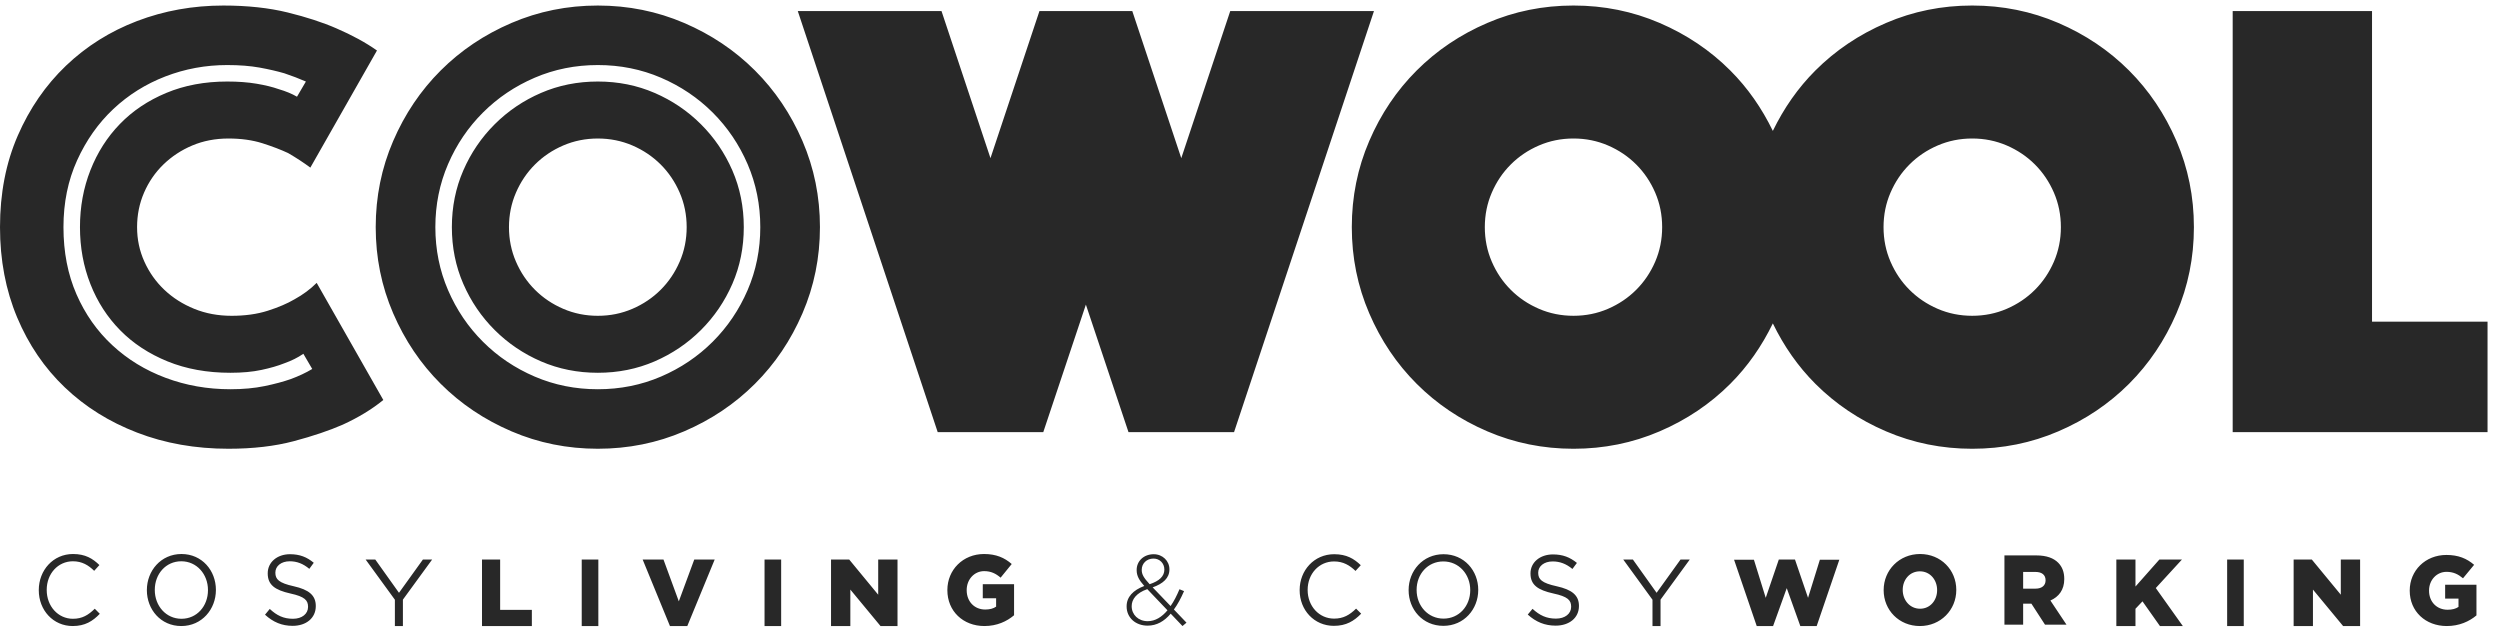
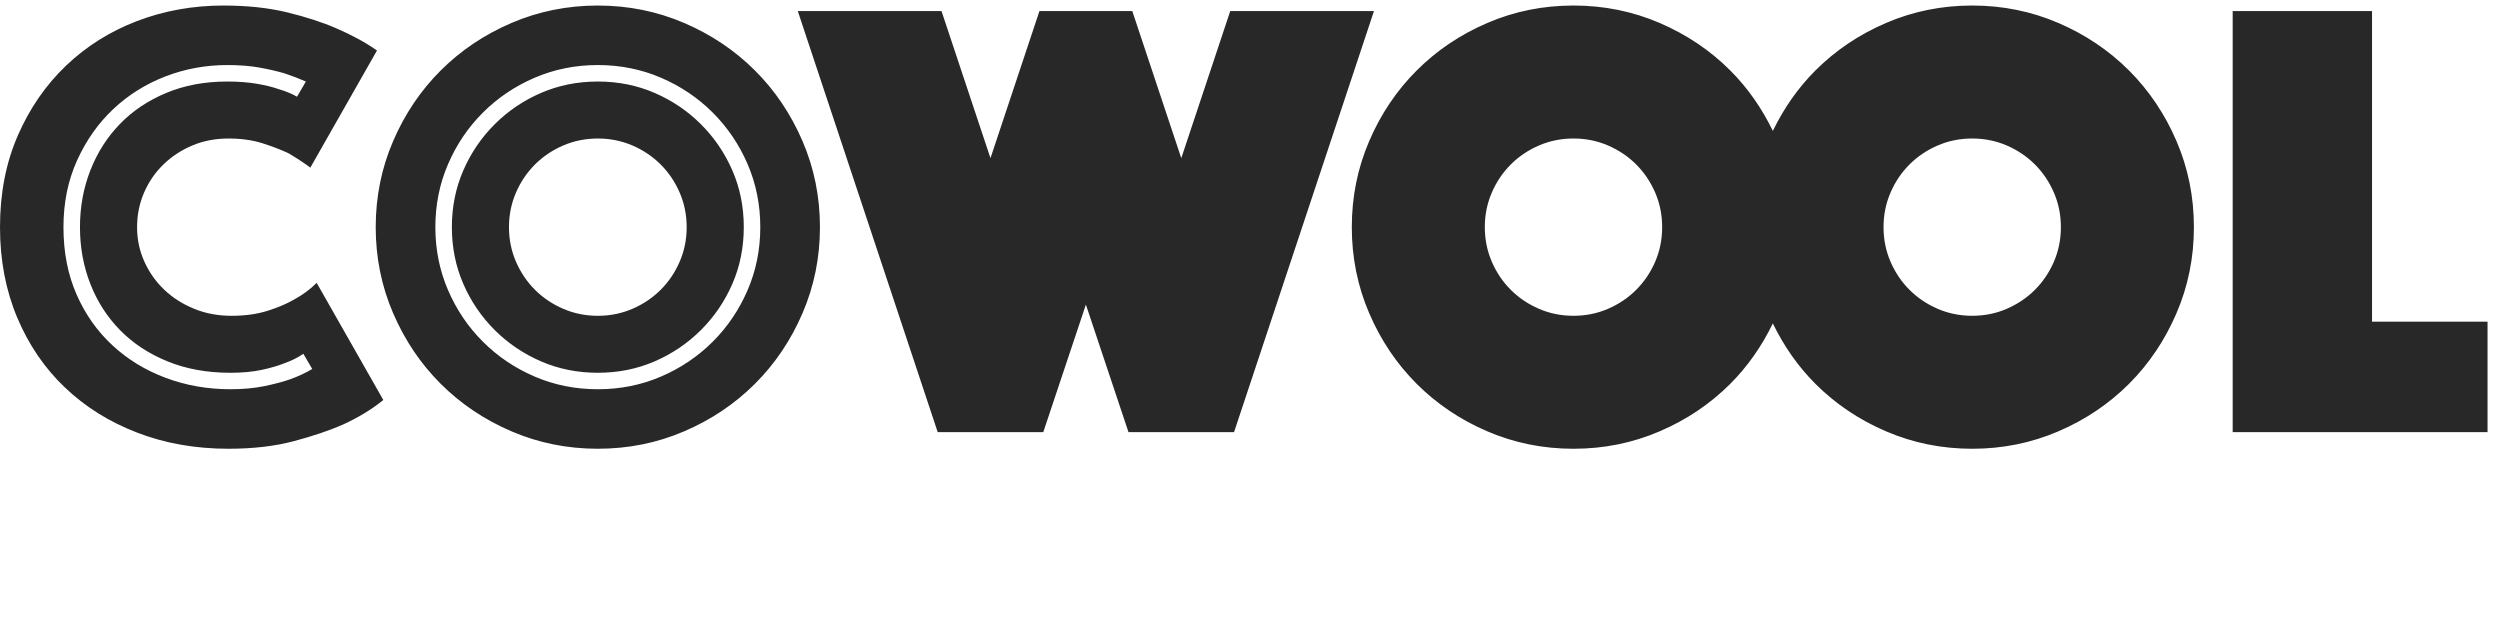
<svg xmlns="http://www.w3.org/2000/svg" width="190px" height="48px" viewBox="0 0 190 48" version="1.1">
  <title>Branding/Logo/Full</title>
  <g id="210402-Cowool-LandingPage" stroke="none" stroke-width="1" fill="none" fill-rule="evenodd">
    <g id="Cowool-LandingPage" transform="translate(-74, -721)" fill="#282828">
      <g id="Footer" transform="translate(0, 670)">
        <g id="Branding/Logo/Full" transform="translate(74, 51)">
-           <path d="M45.474,42.526 L45.474,47.579 L44.211,47.579 L44.211,42.526 L45.474,42.526 Z M59.368,42.526 L59.368,47.579 L58.105,47.579 L58.105,42.526 L59.368,42.526 Z M5.549,42.105 C6.482,42.105 7.041,42.446 7.555,42.944 L7.158,43.383 C6.725,42.959 6.24,42.657 5.542,42.657 C4.402,42.657 3.55,43.61 3.55,44.827 L3.55,44.842 C3.55,46.067 4.41,47.027 5.542,47.027 C6.247,47.027 6.71,46.747 7.203,46.263 L7.585,46.649 C7.048,47.208 6.46,47.579 5.527,47.579 C4.043,47.579 2.947,46.377 2.947,44.857 L2.947,44.842 C2.947,43.345 4.035,42.105 5.549,42.105 Z M175.699,42.526 L177.901,45.198 L177.901,42.526 L179.368,42.526 L179.368,47.579 L178.076,47.579 L175.784,44.808 L175.784,47.579 L174.316,47.579 L174.316,42.526 L175.699,42.526 Z M64.541,42.526 L66.743,45.198 L66.743,42.526 L68.211,42.526 L68.211,47.579 L66.919,47.579 L64.626,44.808 L64.626,47.579 L63.158,47.579 L63.158,42.526 L64.541,42.526 Z M28.522,42.526 L30.323,45.053 L32.14,42.526 L32.842,42.526 L30.621,45.572 L30.621,47.579 L30.011,47.579 L30.011,45.579 L27.789,42.526 L28.522,42.526 Z M13.792,42.105 C15.358,42.105 16.409,43.368 16.409,44.827 L16.409,44.842 C16.409,46.301 15.343,47.579 13.777,47.579 C12.213,47.579 11.162,46.316 11.162,44.857 L11.162,44.842 C11.162,43.383 12.227,42.105 13.792,42.105 Z M162.296,42.526 L162.296,44.576 L164.111,42.526 L165.827,42.526 L163.84,44.692 L165.895,47.579 L164.155,47.579 L162.829,45.702 L162.296,46.266 L162.296,47.579 L160.842,47.579 L160.842,42.526 L162.296,42.526 Z M38.011,42.526 L38.011,46.352 L40.421,46.352 L40.421,47.579 L36.632,47.579 L36.632,42.526 L38.011,42.526 Z M185.927,42.176 C186.838,42.176 187.484,42.451 188.033,42.926 L187.188,43.95 C186.816,43.638 186.453,43.46 185.934,43.46 C185.186,43.46 184.607,44.084 184.607,44.878 L184.607,44.893 C184.607,45.739 185.193,46.34 186.016,46.34 C186.372,46.34 186.639,46.266 186.846,46.124 L186.846,45.494 L185.831,45.494 L185.831,44.44 L188.211,44.44 L188.211,46.77 C187.662,47.23 186.905,47.579 185.956,47.579 C184.34,47.579 183.139,46.466 183.139,44.893 L183.139,44.878 C183.139,43.364 184.325,42.176 185.927,42.176 Z M87.683,42.121 C88.358,42.121 88.876,42.631 88.876,43.264 L88.876,43.278 C88.876,43.932 88.395,44.361 87.602,44.639 L88.965,46.06 C89.217,45.699 89.44,45.263 89.64,44.782 L89.988,44.925 C89.751,45.466 89.498,45.94 89.217,46.323 L90.173,47.323 L89.869,47.579 L88.973,46.639 C88.483,47.218 87.913,47.549 87.216,47.549 C86.305,47.549 85.623,46.947 85.623,46.09 L85.623,46.075 C85.623,45.368 86.12,44.85 86.965,44.534 C86.572,44.09 86.386,43.767 86.386,43.331 L86.386,43.316 C86.386,42.639 86.927,42.121 87.683,42.121 Z M136.419,42.526 L137.412,45.435 L138.31,42.54 L139.789,42.54 L138.068,47.579 L136.824,47.579 L135.793,44.699 L134.755,47.579 L133.511,47.579 L131.789,42.54 L133.298,42.54 L134.196,45.435 L135.189,42.526 L136.419,42.526 Z M124.101,42.526 L125.902,45.053 L127.719,42.526 L128.421,42.526 L126.201,45.572 L126.201,47.579 L125.589,47.579 L125.589,45.579 L123.368,42.526 L124.101,42.526 Z M74.787,42.105 C75.698,42.105 76.342,42.383 76.891,42.865 L76.047,43.902 C75.676,43.587 75.313,43.406 74.794,43.406 C74.046,43.406 73.468,44.038 73.468,44.842 L73.468,44.857 C73.468,45.714 74.053,46.324 74.875,46.324 C75.231,46.324 75.498,46.248 75.705,46.105 L75.705,45.466 L74.691,45.466 L74.691,44.399 L77.069,44.399 L77.069,46.759 C76.521,47.226 75.764,47.579 74.816,47.579 C73.201,47.579 72,46.451 72,44.857 L72,44.842 C72,43.308 73.186,42.105 74.787,42.105 Z M170.526,42.526 L170.526,47.579 L169.263,47.579 L169.263,42.526 L170.526,42.526 Z M50.425,42.526 L51.59,45.702 L52.763,42.526 L54.316,42.526 L52.235,47.579 L50.916,47.579 L48.842,42.526 L50.425,42.526 Z M145.925,42.105 C147.507,42.105 148.678,43.316 148.678,44.828 L148.678,44.842 C148.678,46.354 147.492,47.579 145.911,47.579 C144.329,47.579 143.158,46.369 143.158,44.857 L143.158,44.842 C143.158,43.331 144.343,42.105 145.925,42.105 Z M22.038,42.12 C22.787,42.12 23.324,42.34 23.846,42.771 L23.508,43.232 C23.03,42.832 22.552,42.657 22.023,42.657 C21.354,42.657 20.928,43.035 20.928,43.512 L20.928,43.527 C20.928,44.026 21.193,44.305 22.324,44.555 C23.471,44.812 24,45.243 24,46.052 L24,46.067 C24,46.974 23.265,47.564 22.244,47.564 C21.428,47.564 20.759,47.284 20.141,46.717 L20.502,46.279 C21.038,46.778 21.552,47.027 22.266,47.027 C22.956,47.027 23.412,46.649 23.412,46.127 L23.412,46.112 C23.412,45.621 23.155,45.341 22.074,45.107 C20.892,44.843 20.347,44.449 20.347,43.58 L20.347,43.564 C20.347,42.733 21.06,42.12 22.038,42.12 Z M109.708,42.12 C111.286,42.12 112.346,43.376 112.346,44.827 L112.346,44.842 C112.346,46.293 111.272,47.564 109.693,47.564 C108.115,47.564 107.055,46.308 107.055,44.857 L107.055,44.842 C107.055,43.391 108.13,42.12 109.708,42.12 Z M101.396,42.12 C102.337,42.12 102.9,42.459 103.419,42.955 L103.019,43.391 C102.581,42.97 102.093,42.669 101.389,42.669 C100.24,42.669 99.381,43.617 99.381,44.827 L99.381,44.842 C99.381,46.061 100.248,47.015 101.389,47.015 C102.1,47.015 102.567,46.737 103.063,46.255 L103.449,46.639 C102.908,47.195 102.315,47.564 101.374,47.564 C99.877,47.564 98.773,46.368 98.773,44.857 L98.773,44.842 C98.773,43.354 99.87,42.12 101.396,42.12 Z M118.022,42.136 C118.777,42.136 119.318,42.353 119.845,42.782 L119.504,43.241 C119.022,42.843 118.54,42.669 118.006,42.669 C117.332,42.669 116.903,43.045 116.903,43.519 L116.903,43.534 C116.903,44.03 117.169,44.308 118.31,44.556 C119.466,44.812 120,45.241 120,46.045 L120,46.06 C120,46.962 119.259,47.549 118.229,47.549 C117.407,47.549 116.732,47.271 116.109,46.707 L116.472,46.271 C117.014,46.767 117.532,47.015 118.251,47.015 C118.948,47.015 119.407,46.639 119.407,46.12 L119.407,46.105 C119.407,45.616 119.148,45.338 118.058,45.105 C116.866,44.842 116.317,44.451 116.317,43.587 L116.317,43.571 C116.317,42.744 117.036,42.136 118.022,42.136 Z M154.761,42.211 C155.545,42.211 156.086,42.421 156.431,42.775 C156.731,43.083 156.884,43.481 156.884,44 L156.884,44.016 C156.884,44.827 156.467,45.361 155.83,45.639 L157.053,47.474 L155.42,47.474 L154.388,45.88 L153.759,45.88 L153.759,47.474 L152.337,47.474 L152.337,42.211 L154.761,42.211 Z M87.194,44.775 C86.371,45.061 86.008,45.549 86.008,46.06 L86.008,46.075 C86.008,46.714 86.512,47.21 87.224,47.21 C87.801,47.21 88.299,46.895 88.728,46.383 L87.194,44.775 Z M13.777,42.657 C12.602,42.657 11.764,43.625 11.764,44.827 L11.764,44.842 C11.764,46.044 12.616,47.027 13.792,47.027 C14.968,47.027 15.806,46.059 15.806,44.857 L15.806,44.842 C15.806,43.64 14.953,42.657 13.777,42.657 Z M109.693,42.669 C108.507,42.669 107.663,43.632 107.663,44.827 L107.663,44.842 C107.663,46.037 108.522,47.015 109.708,47.015 C110.894,47.015 111.738,46.052 111.738,44.857 L111.738,44.842 C111.738,43.646 110.879,42.669 109.693,42.669 Z M145.911,43.421 C145.127,43.421 144.607,44.068 144.607,44.828 L144.607,44.842 C144.607,45.601 145.142,46.263 145.925,46.263 C146.701,46.263 147.221,45.617 147.221,44.857 L147.221,44.842 C147.221,44.075 146.693,43.421 145.911,43.421 Z M154.695,43.467 L153.759,43.467 L153.759,44.737 L154.703,44.737 C155.178,44.737 155.464,44.496 155.464,44.113 L155.464,44.098 C155.464,43.677 155.164,43.467 154.695,43.467 Z M87.668,42.451 C87.142,42.451 86.772,42.827 86.772,43.301 L86.772,43.316 C86.772,43.646 86.913,43.902 87.372,44.399 C88.113,44.158 88.491,43.79 88.491,43.293 L88.491,43.278 C88.491,42.812 88.135,42.451 87.668,42.451 Z" id="Combined-Shape" />
          <path d="M149.888,0.42 C152.199,0.42 154.38,0.861 156.434,1.744 C158.487,2.626 160.277,3.831 161.803,5.354 C163.325,6.878 164.529,8.665 165.412,10.719 C166.295,12.772 166.737,14.953 166.737,17.263 C166.737,19.574 166.295,21.755 165.412,23.808 C164.529,25.861 163.325,27.65 161.803,29.173 C160.277,30.697 158.487,31.901 156.434,32.782 C154.38,33.665 152.199,34.106 149.888,34.106 C147.578,34.106 145.395,33.665 143.341,32.782 C141.286,31.901 139.497,30.697 137.973,29.173 C136.646,27.846 135.576,26.307 134.736,24.579 C133.895,26.307 132.826,27.846 131.499,29.173 C129.975,30.697 128.185,31.901 126.132,32.782 C124.078,33.665 121.896,34.106 119.586,34.106 C117.275,34.106 115.092,33.665 113.038,32.782 C110.984,31.901 109.195,30.697 107.671,29.173 C106.145,27.65 104.943,25.861 104.061,23.808 C103.178,21.755 102.737,19.574 102.737,17.263 C102.737,14.953 103.178,12.772 104.061,10.719 C104.943,8.665 106.145,6.878 107.671,5.354 C109.195,3.831 110.984,2.626 113.038,1.744 C115.092,0.861 117.275,0.42 119.586,0.42 C121.896,0.42 124.078,0.861 126.132,1.744 C128.185,2.626 129.975,3.831 131.499,5.354 C132.826,6.681 133.895,8.22 134.736,9.948 C135.576,8.22 136.646,6.681 137.973,5.354 C139.497,3.831 141.286,2.626 143.341,1.744 C145.395,0.861 147.578,0.42 149.888,0.42 Z M45.435,0.421 C47.75,0.421 49.936,0.862 51.994,1.744 C54.052,2.627 55.844,3.829 57.372,5.353 C58.9,6.877 60.105,8.666 60.989,10.719 C61.874,12.772 62.316,14.953 62.316,17.263 C62.316,19.573 61.874,21.754 60.989,23.808 C60.105,25.861 58.9,27.65 57.372,29.173 C55.844,30.697 54.052,31.9 51.994,32.782 C49.936,33.665 47.75,34.105 45.435,34.105 C43.12,34.105 40.932,33.665 38.875,32.782 C36.817,31.9 35.024,30.697 33.497,29.173 C31.97,27.65 30.764,25.861 29.88,23.808 C28.995,21.754 28.554,19.573 28.554,17.263 C28.554,14.953 28.995,12.772 29.88,10.719 C30.764,8.666 31.97,6.877 33.497,5.353 C35.024,3.829 36.817,2.627 38.875,1.744 C40.932,0.862 43.12,0.421 45.435,0.421 Z M16.978,0.421 C18.811,0.421 20.442,0.598 21.873,0.95 C23.304,1.304 24.534,1.704 25.563,2.154 C26.753,2.667 27.782,3.228 28.65,3.838 L28.65,3.838 L23.586,12.739 C23.071,12.355 22.508,11.987 21.897,11.633 C21.35,11.377 20.699,11.128 19.944,10.887 C19.188,10.647 18.328,10.527 17.364,10.527 C16.367,10.527 15.45,10.704 14.615,11.056 C13.778,11.409 13.047,11.891 12.42,12.499 C11.792,13.109 11.302,13.823 10.948,14.641 C10.594,15.459 10.418,16.333 10.418,17.263 C10.418,18.194 10.603,19.068 10.973,19.885 C11.342,20.704 11.848,21.418 12.492,22.027 C13.135,22.636 13.891,23.118 14.759,23.47 C15.627,23.824 16.575,24.001 17.604,24.001 C18.633,24.001 19.55,23.872 20.354,23.615 C21.157,23.359 21.832,23.07 22.38,22.749 C23.023,22.396 23.586,21.979 24.068,21.498 L24.068,21.498 L29.132,30.4 C28.264,31.106 27.235,31.732 26.045,32.276 C25.016,32.726 23.778,33.143 22.332,33.528 C20.885,33.913 19.228,34.105 17.364,34.105 C14.855,34.105 12.54,33.697 10.418,32.877 C8.296,32.061 6.464,30.914 4.92,29.437 C3.376,27.963 2.171,26.19 1.302,24.121 C0.434,22.051 0,19.765 0,17.263 C0,14.697 0.45,12.378 1.35,10.31 C2.25,8.24 3.473,6.468 5.016,4.992 C6.56,3.517 8.36,2.386 10.418,1.599 C12.476,0.814 14.663,0.421 16.978,0.421 Z M71.555,0.842 L75.276,12.02 L78.997,0.842 L86.054,0.842 L89.777,12.02 L93.498,0.842 L104.421,0.842 L93.788,32.842 L85.765,32.842 L82.527,23.15 L79.289,32.842 L71.265,32.842 L60.632,0.842 L71.555,0.842 Z M180.274,0.842 L180.274,24.446 L189.053,24.446 L189.053,32.842 L169.684,32.842 L169.684,0.842 L180.274,0.842 Z M45.435,4.944 C43.73,4.944 42.131,5.265 40.636,5.907 C39.141,6.549 37.83,7.431 36.705,8.553 C35.578,9.677 34.695,10.983 34.052,12.475 C33.409,13.967 33.087,15.563 33.087,17.263 C33.087,18.964 33.409,20.56 34.052,22.051 C34.695,23.543 35.578,24.85 36.705,25.973 C37.83,27.097 39.141,27.978 40.636,28.62 C42.131,29.262 43.73,29.582 45.435,29.582 C47.139,29.582 48.739,29.262 50.234,28.62 C51.729,27.978 53.039,27.097 54.165,25.973 C55.29,24.85 56.174,23.543 56.818,22.051 C57.461,20.56 57.782,18.964 57.782,17.263 C57.782,15.563 57.461,13.967 56.818,12.475 C56.174,10.983 55.29,9.677 54.165,8.553 C53.039,7.431 51.729,6.549 50.234,5.907 C48.739,5.265 47.139,4.944 45.435,4.944 Z M17.268,4.944 C15.627,4.944 14.059,5.233 12.564,5.811 C11.07,6.388 9.751,7.215 8.609,8.289 C7.468,9.364 6.551,10.663 5.86,12.186 C5.168,13.71 4.823,15.403 4.823,17.263 C4.823,19.157 5.153,20.856 5.812,22.364 C6.47,23.872 7.38,25.164 8.537,26.237 C9.695,27.313 11.045,28.139 12.588,28.715 C14.132,29.294 15.772,29.582 17.508,29.582 C18.473,29.582 19.341,29.502 20.113,29.342 C20.885,29.182 21.543,29.005 22.09,28.813 C22.7,28.588 23.248,28.331 23.73,28.042 L23.73,28.042 L23.055,26.887 C22.637,27.176 22.155,27.417 21.608,27.61 C21.126,27.802 20.547,27.971 19.871,28.114 C19.197,28.259 18.408,28.331 17.508,28.331 C15.74,28.331 14.148,28.042 12.733,27.465 C11.318,26.887 10.12,26.102 9.141,25.107 C8.159,24.112 7.403,22.941 6.873,21.593 C6.342,20.247 6.078,18.803 6.078,17.263 C6.078,15.723 6.342,14.28 6.873,12.933 C7.403,11.585 8.151,10.414 9.116,9.42 C10.08,8.426 11.253,7.639 12.637,7.062 C14.019,6.484 15.563,6.196 17.268,6.196 C18.103,6.196 18.851,6.252 19.51,6.364 C20.169,6.477 20.723,6.612 21.174,6.773 C21.72,6.933 22.186,7.126 22.572,7.35 L22.572,7.35 L23.248,6.196 C22.733,5.971 22.186,5.763 21.608,5.569 C21.061,5.41 20.433,5.265 19.727,5.136 C19.019,5.009 18.199,4.944 17.268,4.944 Z M45.435,6.196 C46.978,6.196 48.417,6.484 49.751,7.062 C51.085,7.639 52.26,8.433 53.272,9.444 C54.285,10.454 55.081,11.625 55.661,12.957 C56.239,14.289 56.528,15.723 56.528,17.263 C56.528,18.803 56.239,20.239 55.661,21.57 C55.081,22.902 54.285,24.072 53.272,25.083 C52.26,26.093 51.085,26.887 49.751,27.465 C48.417,28.042 46.978,28.331 45.435,28.331 C43.891,28.331 42.452,28.042 41.118,27.465 C39.783,26.887 38.61,26.093 37.597,25.083 C36.584,24.072 35.788,22.902 35.21,21.57 C34.631,20.239 34.342,18.803 34.342,17.263 C34.342,15.723 34.631,14.289 35.21,12.957 C35.788,11.625 36.584,10.454 37.597,9.444 C38.61,8.433 39.783,7.639 41.118,7.062 C42.452,6.484 43.891,6.196 45.435,6.196 Z M45.435,10.527 C44.502,10.527 43.626,10.704 42.806,11.056 C41.986,11.409 41.27,11.891 40.66,12.499 C40.049,13.109 39.566,13.823 39.213,14.641 C38.859,15.459 38.682,16.333 38.682,17.263 C38.682,18.194 38.859,19.068 39.213,19.885 C39.566,20.704 40.049,21.418 40.66,22.027 C41.27,22.636 41.986,23.118 42.806,23.47 C43.626,23.824 44.502,24.001 45.435,24.001 C46.367,24.001 47.243,23.824 48.064,23.47 C48.883,23.118 49.598,22.636 50.21,22.027 C50.82,21.418 51.302,20.704 51.656,19.885 C52.011,19.068 52.187,18.194 52.187,17.263 C52.187,16.333 52.011,15.459 51.656,14.641 C51.302,13.823 50.82,13.109 50.21,12.499 C49.598,11.891 48.883,11.409 48.064,11.056 C47.243,10.704 46.367,10.527 45.435,10.527 Z M149.888,10.526 C148.957,10.526 148.083,10.703 147.264,11.056 C146.446,11.409 145.731,11.89 145.122,12.5 C144.512,13.108 144.031,13.823 143.678,14.641 C143.325,15.459 143.149,16.333 143.149,17.263 C143.149,18.195 143.325,19.067 143.678,19.886 C144.031,20.704 144.512,21.418 145.122,22.026 C145.731,22.636 146.446,23.117 147.264,23.47 C148.083,23.824 148.957,24 149.888,24 C150.818,24 151.692,23.824 152.512,23.47 C153.329,23.117 154.044,22.636 154.654,22.026 C155.263,21.418 155.744,20.704 156.098,19.886 C156.451,19.067 156.627,18.195 156.627,17.263 C156.627,16.333 156.451,15.459 156.098,14.641 C155.744,13.823 155.263,13.108 154.654,12.5 C154.044,11.89 153.329,11.409 152.512,11.056 C151.692,10.703 150.818,10.526 149.888,10.526 Z M119.586,10.526 C118.654,10.526 117.78,10.703 116.962,11.056 C116.142,11.409 115.429,11.89 114.82,12.5 C114.21,13.108 113.728,13.823 113.376,14.641 C113.022,15.459 112.846,16.333 112.846,17.263 C112.846,18.195 113.022,19.067 113.376,19.886 C113.728,20.704 114.21,21.418 114.82,22.026 C115.429,22.636 116.142,23.117 116.962,23.47 C117.78,23.824 118.654,24 119.586,24 C120.516,24 121.39,23.824 122.209,23.47 C123.027,23.117 123.742,22.636 124.351,22.026 C124.961,21.418 125.442,20.704 125.796,19.886 C126.148,19.067 126.324,18.195 126.324,17.263 C126.324,16.333 126.148,15.459 125.796,14.641 C125.442,13.823 124.961,13.108 124.351,12.5 C123.742,11.89 123.027,11.409 122.209,11.056 C121.39,10.703 120.516,10.526 119.586,10.526 Z" id="Combined-Shape" />
        </g>
      </g>
    </g>
  </g>
</svg>